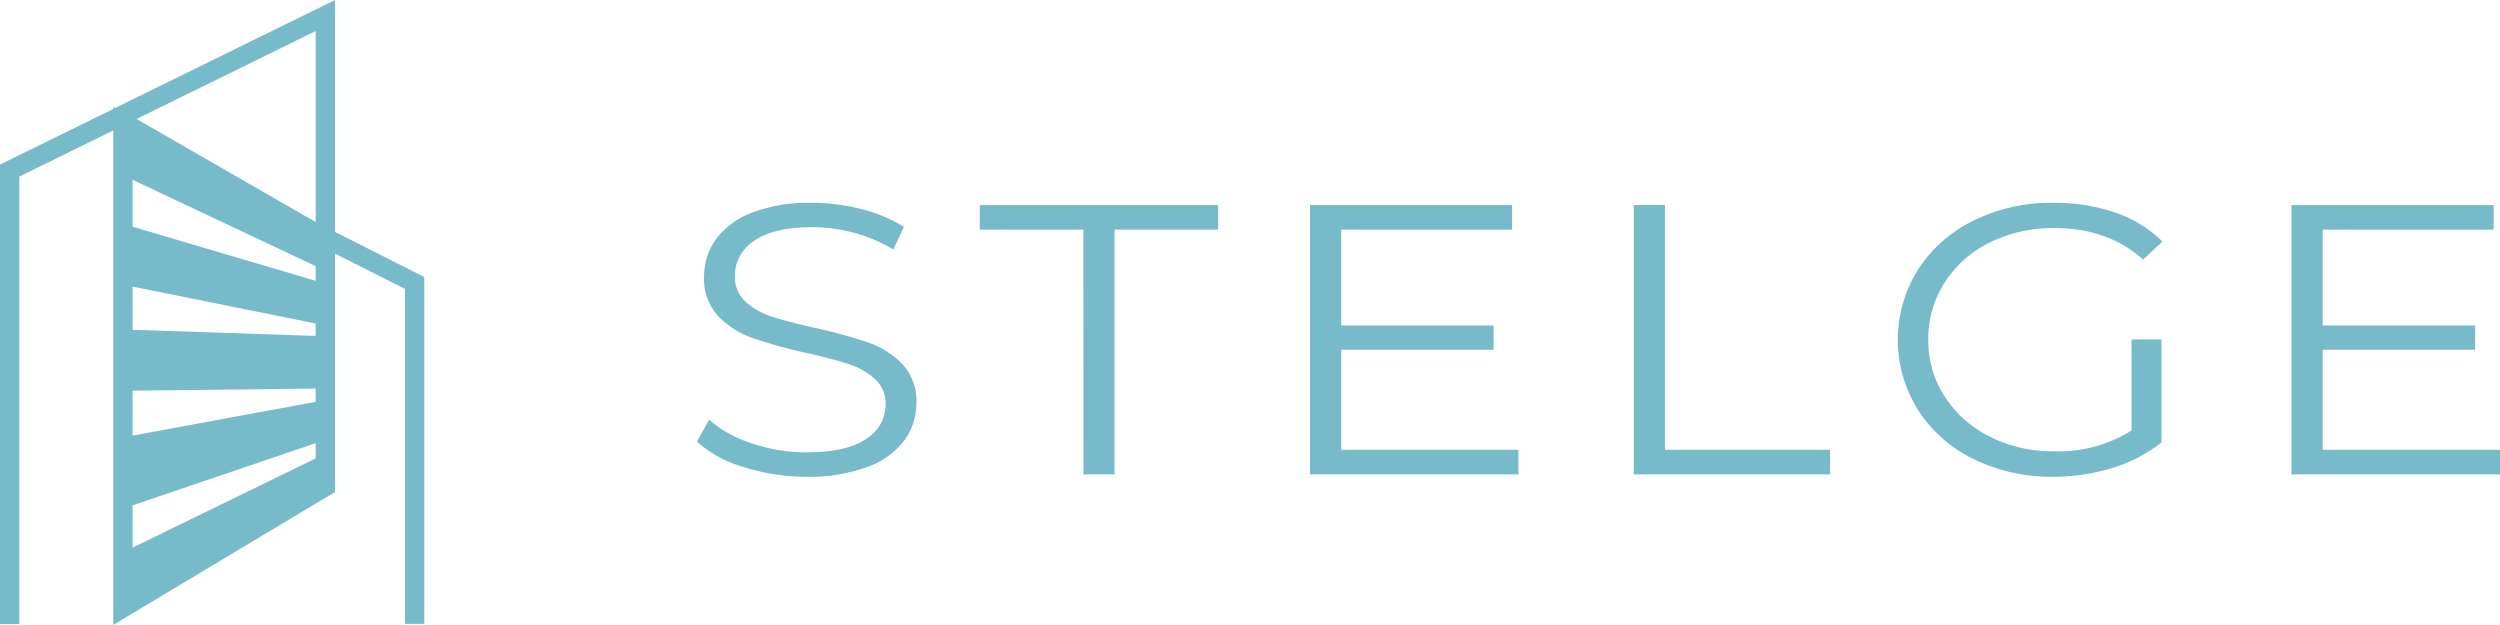
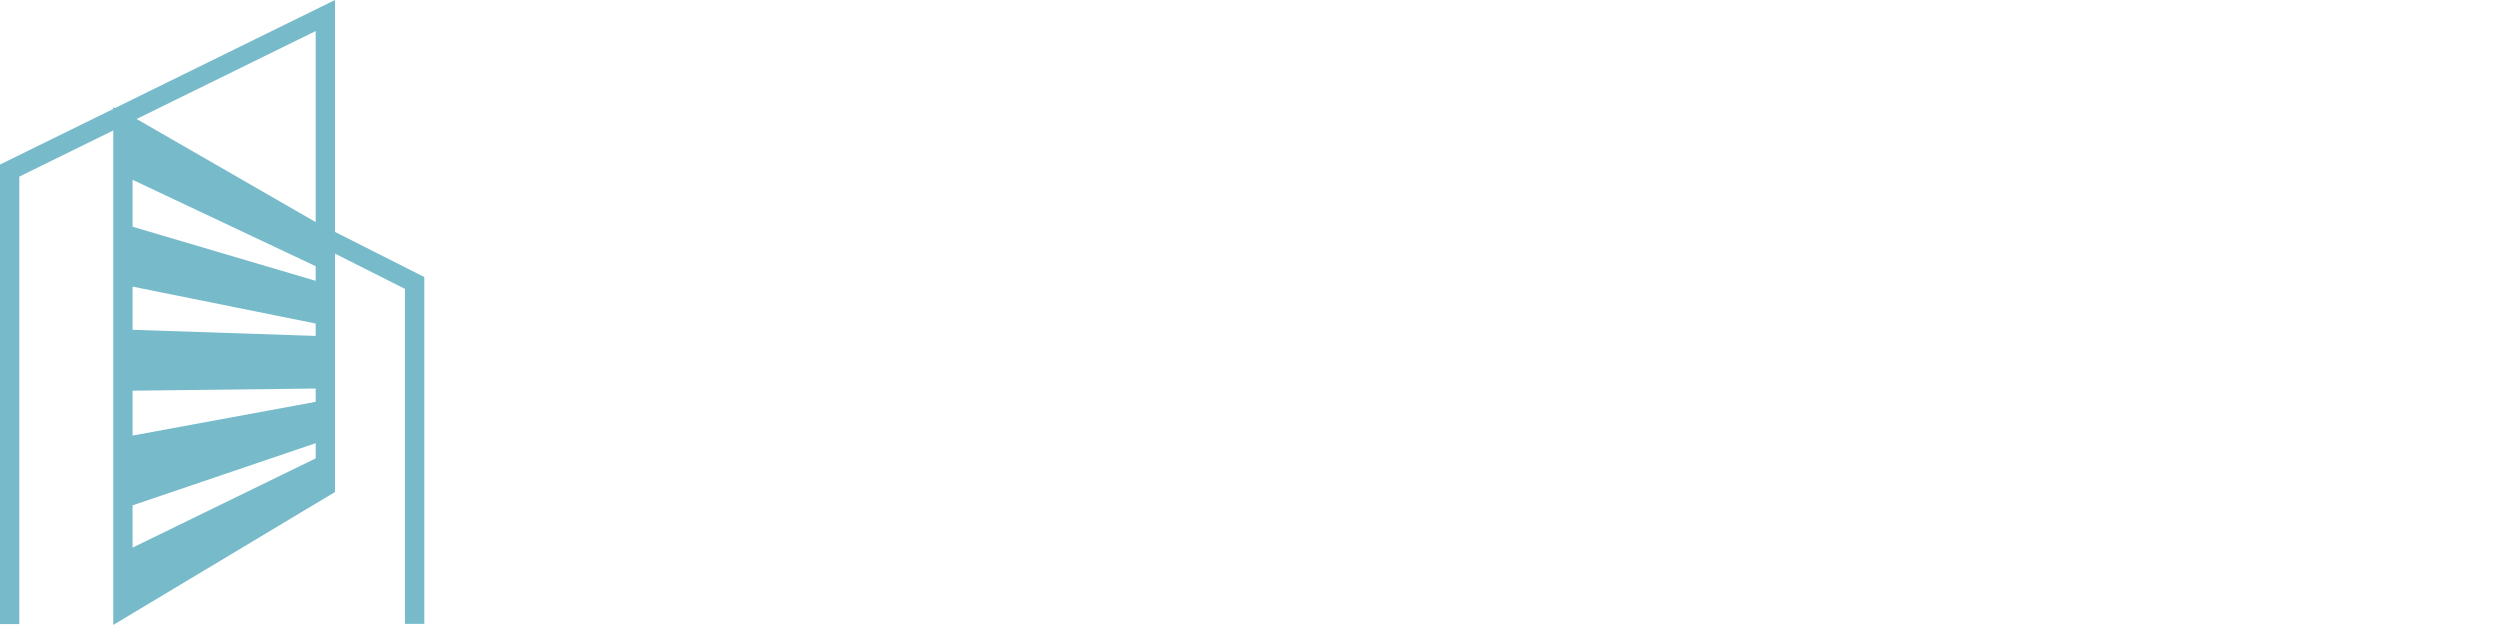
<svg xmlns="http://www.w3.org/2000/svg" viewBox="0 0 388.05 96.99">
  <defs>
    <style>.cls-1{fill:#77bbca;}</style>
  </defs>
  <g id="Warstwa_2" data-name="Warstwa 2">
    <g id="Warstwa_1-2" data-name="Warstwa 1">
      <path class="cls-1" d="M52,36V0L17.85,16.77l-.27-.14v.28L0,25.54V96.87H3V27.41l14.58-7.16V97L52,76.37v-37l10.86,5.47v52h3V43ZM20.58,85V78.44L49,68.79v2.36Zm0-17.39V60.64L49,60.31v2.06Zm0-16.42v-6.7L49,50.22v1.92Zm0-16V27.91L49,41.32v2.27ZM49,4.82V34.47l-27.8-16Z" />
-       <path class="cls-1" d="M360.53,69.82V54.29h23.66V50.52H360.53V35.65h26.54V31.83H355.69V73.64h32.36V69.82Zm-29.67-3a21.3,21.3,0,0,1-12,3.23,21.68,21.68,0,0,1-10-2.27,17.78,17.78,0,0,1-7-6.22,15.9,15.9,0,0,1-2.55-8.84,16.09,16.09,0,0,1,2.55-8.87,17.34,17.34,0,0,1,7-6.21,22.14,22.14,0,0,1,10-2.24q8.37,0,13.79,4.9l3-2.81A19.42,19.42,0,0,0,328.37,33a29.21,29.21,0,0,0-9.61-1.52,27.25,27.25,0,0,0-12.41,2.75,21.44,21.44,0,0,0-8.63,7.61,20.49,20.49,0,0,0,0,21.8,21.39,21.39,0,0,0,8.63,7.62A27.22,27.22,0,0,0,318.7,74a30.47,30.47,0,0,0,9.21-1.38,23,23,0,0,0,7.59-3.94v-16h-4.64ZM253.6,73.64h30.46V69.82H258.44v-38H253.6Zm-45.42-3.82V54.29h23.66V50.52H208.18V35.65h26.53V31.83H203.34V73.64h32.35V69.82Zm-40,3.82H173v-38h16.08V31.83h-37v3.82h16.08Zm-43,.36a25.79,25.79,0,0,0,9.48-1.53,12.35,12.35,0,0,0,5.72-4.12,9.66,9.66,0,0,0,1.86-5.76,8.35,8.35,0,0,0-2.16-6.06,13.42,13.42,0,0,0-5.26-3.35,72.72,72.72,0,0,0-8.14-2.24c-2.83-.64-5.08-1.22-6.76-1.76a11.2,11.2,0,0,1-4.18-2.33,5.18,5.18,0,0,1-1.67-4,6.42,6.42,0,0,1,3-5.47q3-2.12,9.05-2.12a24.89,24.89,0,0,1,6.41.87,23.25,23.25,0,0,1,6.14,2.6l1.63-3.53a23.25,23.25,0,0,0-6.5-2.72,30.46,30.46,0,0,0-7.68-1A25,25,0,0,0,116.74,33a12.4,12.4,0,0,0-5.62,4.15,9.8,9.8,0,0,0-1.83,5.77,8.47,8.47,0,0,0,2.19,6.15,13.52,13.52,0,0,0,5.26,3.37,73.68,73.68,0,0,0,8.23,2.3c2.88.64,5.12,1.23,6.74,1.77a11.28,11.28,0,0,1,4.08,2.3,5.1,5.1,0,0,1,1.67,4,6.21,6.21,0,0,1-3.07,5.34c-2,1.38-5.12,2.06-9.22,2.06a26.08,26.08,0,0,1-8.5-1.4,18.54,18.54,0,0,1-6.6-3.67l-1.89,3.4a18.14,18.14,0,0,0,7.22,3.94A31.74,31.74,0,0,0,125.17,74Z" />
    </g>
  </g>
</svg>